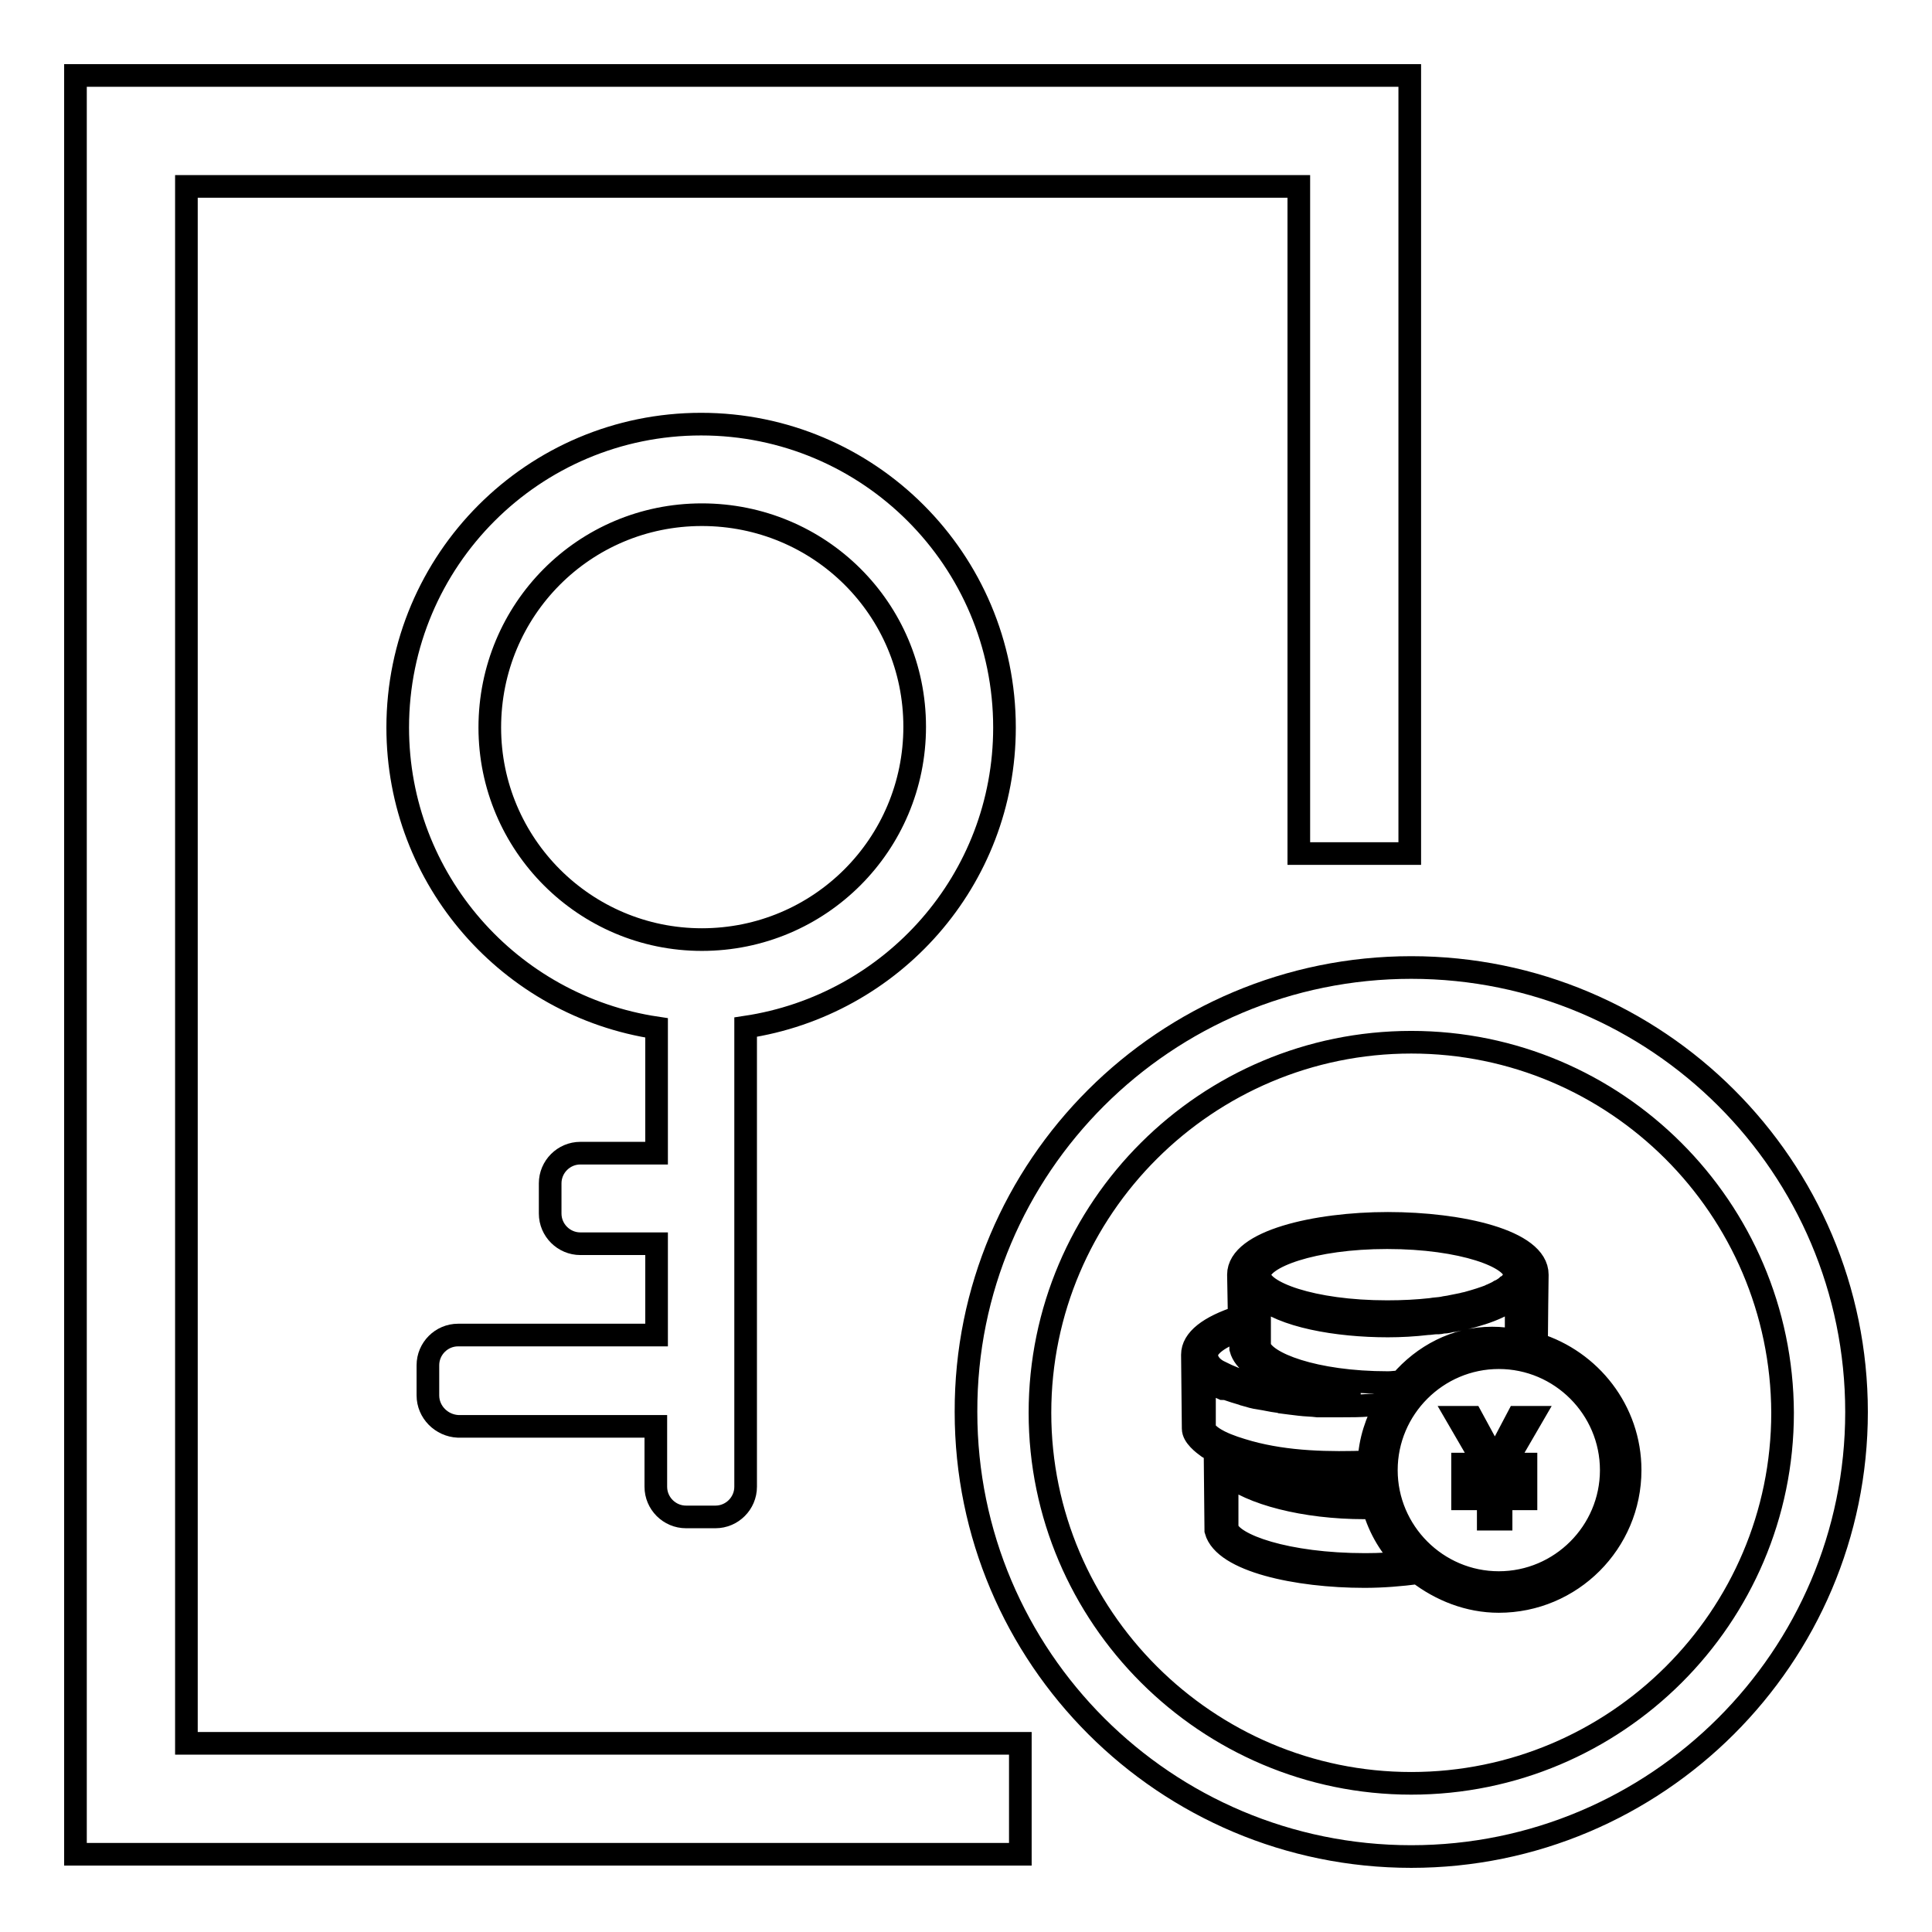
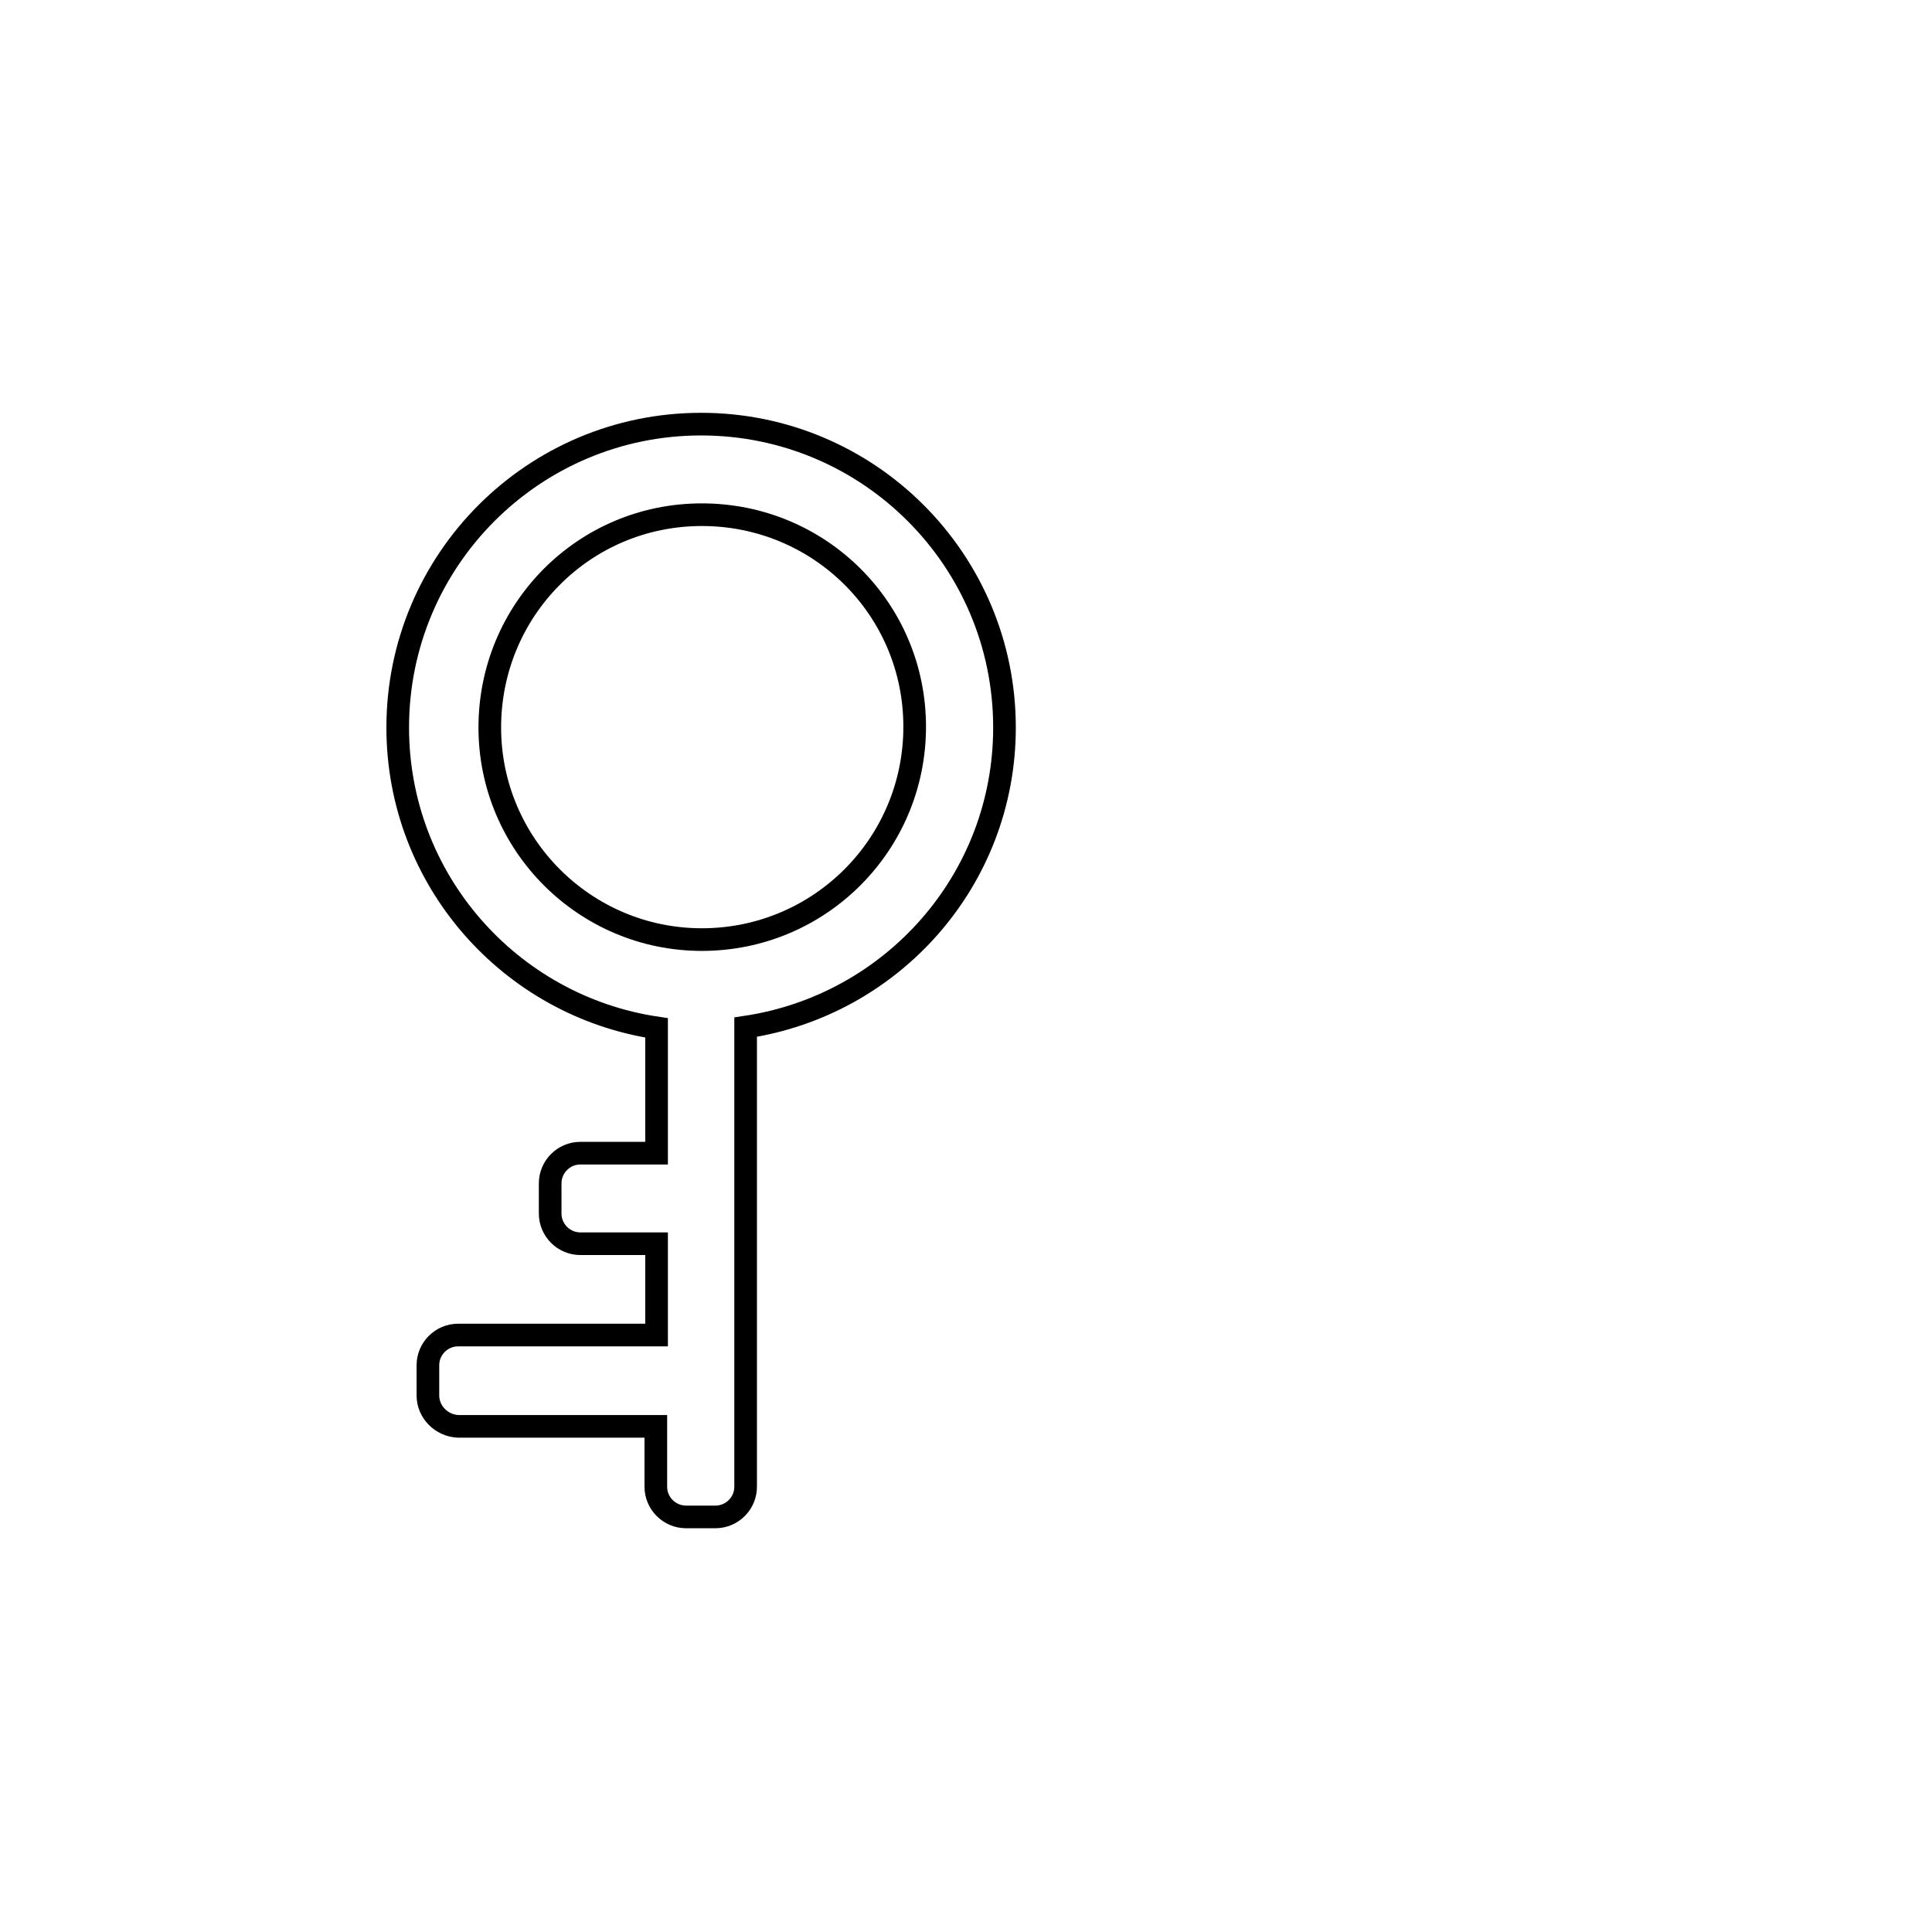
<svg xmlns="http://www.w3.org/2000/svg" version="1.1" x="0px" y="0px" viewBox="0 0 256 256" enable-background="new 0 0 256 256" xml:space="preserve">
  <g>
    <g>
      <path stroke-width="3" fill-opacity="0" stroke="#000000" d="M56.7,184.9v-4c0-2.2,1.8-4,4-4h26.3v-12.1H76.9c-2.2,0-4-1.8-4-4v-4c0-2.2,1.8-4,4-4h10.1v-16.6c-19.4-2.9-34.3-19.6-34.3-39.8c0-22.2,18-40.2,40.2-40.2c22.2,0,40.2,18,40.2,40.2c0,20.2-14.9,36.8-34.3,39.7v60.9c0,2.2-1.8,4-4,4h-3.9c-2.2,0-4-1.8-4-4v-8H60.7C58.5,188.9,56.7,187.1,56.7,184.9L56.7,184.9z M93,124.5c15.6,0,28.2-12.6,28.2-28.2S108.6,68.2,93,68.2S64.9,80.8,64.9,96.4C64.9,111.9,77.5,124.5,93,124.5L93,124.5z" />
-       <path stroke-width="3" fill-opacity="0" stroke="#000000" d="M187,138.1c-27.1,0-49.2,22-49.2,49.1c0,27,22.1,49.1,49.2,49.1c27.1,0,49.2-22,49.2-49.1C236.1,160.1,214.1,138.1,187,138.1z M187,128.2c32.6,0,59,26.4,59,58.9c0,32.5-26.5,58.9-59,58.9c-32.6,0-59-26.4-59-58.9C127.9,154.6,154.4,128.2,187,128.2z" />
-       <path stroke-width="3" fill-opacity="0" stroke="#000000" d="M10,10h176.8v103.1h-14.7V24.7H24.7V231h110.5v14.7H10V10z" />
-       <path stroke-width="3" fill-opacity="0" stroke="#000000" d="M203,187.8l-3.6,6.2h2.8v1.3h-3.3v1.9h3.3v1.4h-3.3v2.7h-1.7v-2.7h-3.4v-1.4h3.4v-1.9h-3.4V194h2.9l-3.6-6.2h1.9c1.7,3.1,2.7,5,3.1,5.8h0c0.1-0.3,0.5-1,1-2l2-3.8H203L203,187.8z" />
-       <path stroke-width="3" fill-opacity="0" stroke="#000000" d="M203.6,178.1c0-1.6,0.1-9.2,0.1-9.2c0-4.5-10.2-6.8-19.8-6.8c-9.6,0-19.8,2.4-19.8,6.8l0.1,5.6c-4,1.3-6.2,3-6.2,5l0.1,9.8c0,1,1.3,2,2,2.5c0.3,0.2,1.7,0.9,2.7,1.4c-0.1,0-0.1,0-0.2-0.1c-0.4-0.2-0.8-0.4-1.2-0.6H161v0l0.1,10.3c1.1,4,10.7,6.1,19.7,6.1c2.4,0,4.8-0.2,7.1-0.5c3,2.3,6.7,3.8,10.7,3.8c9.6,0,17.4-7.8,17.4-17.4C216,186.9,210.7,180.3,203.6,178.1L203.6,178.1z M197.7,177.3c-4.8,0-9.1,2.3-12.1,5.8c-0.6,0-1.1,0.1-1.7,0.1c-9.8,0-16.4-2.6-17-4.8l0-3.4l0-3.3c3,2.7,10.2,4,17,4c1.7,0,3.5-0.1,5.2-0.3c0.4,0,0.8-0.1,1.2-0.1c0.1,0,0.2,0,0.3,0c0.2,0,0.5-0.1,0.7-0.1c0.4,0,0.7-0.1,1.1-0.2c0,0,0.1,0,0.2,0c3.6-0.7,6.6-1.8,8.3-3.3l0,6C199.9,177.4,198.8,177.3,197.7,177.3L197.7,177.3z M183.8,164c10,0,16.9,2.6,16.9,4.9c0,0.2-0.1,0.5-0.3,0.8c-0.1,0.1-0.2,0.3-0.3,0.4c-0.1,0.1-0.2,0.2-0.4,0.3c-0.2,0.2-0.4,0.3-0.7,0.5c-0.1,0.1-0.3,0.1-0.4,0.2c-0.3,0.2-0.6,0.3-1,0.5c-0.1,0-0.2,0.1-0.2,0.1c-0.8,0.3-1.7,0.6-2.8,0.9c-0.3,0.1-0.5,0.1-0.8,0.2c-0.5,0.1-1,0.2-1.5,0.3c-0.4,0.1-0.7,0.1-1.1,0.2c-0.5,0.1-1.1,0.1-1.6,0.2c-1.8,0.2-3.7,0.3-5.8,0.3c-10,0-16.9-2.6-16.9-4.9C167,166.6,173.9,164,183.8,164L183.8,164z M159.9,179.5c0-1.1,1.7-2.4,4.5-3.3l0,2.5c0.9,3.4,8.1,5.4,15.7,5.8c0.1,0,0.1,0,0.2,0c-0.9,0-1.9,0.1-2.8,0.1c-5.1,0-11.2-0.4-15.8-2.8C160.8,181.4,159.9,180.6,159.9,179.5L159.9,179.5L159.9,179.5z M161.6,191c-0.6-0.3-2-1.1-2-1.9c0,0,0-6.7,0-6.7c0.4,0.3,0.8,0.6,1.3,0.8c0.1,0,0.2,0.1,0.2,0.1c0.5,0.2,0.4,0.5,0.9,0.7c0,0,0.7,0,0.7,0.1c0.6,0.2,1.2,0.4,1.9,0.6c0.1,0,0.2,0.1,0.3,0.1c0.7,0.2,1.3,0.4,2.1,0.5c0.7,0.1,1.5,0.3,2.3,0.4c0.1,0,0.3,0,0.5,0.1c0.8,0.1,1.5,0.2,2.4,0.3c0.8,0.1,1.6,0.1,2.4,0.2c0.2,0,0.4,0,0.6,0c0.8,0,1.6,0,2.5,0c1.3,0,2.5,0,3.7-0.1c0.4,0,0.8,0,1.2-0.1c0.4,0,0.7-0.1,1.1-0.1c-1.3,2.3-2.2,4.9-2.3,7.7c-5.3,0.2-10.8,0.1-15.9-1.3C164.1,192,162.8,191.6,161.6,191L161.6,191z M181.2,195.2c0,1,0.1,2,0.3,3c-0.2,0-0.5,0-0.7,0c-10.2,0-16.9-2.9-18-5.2c0.5,0.2,0.9,0.4,1,0.5c0.6,0.2,1.2,0.3,1.7,0.4c1.3,0.4,2.6,0.6,3.9,0.8c2.6,0.4,5.3,0.6,7.9,0.6C178.6,195.4,179.9,195.3,181.2,195.2L181.2,195.2z M162.6,202.5l0-7.2c3.1,2.6,10.2,4.5,18.2,4.5c0.4,0,0.8,0,1.2,0c0.8,2.8,2.3,5.3,4.3,7.2c-1.7,0.2-3.5,0.3-5.4,0.3C170.4,207.3,163.2,204.7,162.6,202.5L162.6,202.5z M198.6,209.7c-8.2,0-14.9-6.7-14.9-14.9c0-8.2,6.7-14.9,14.9-14.9c8.2,0,14.9,6.7,14.9,14.9C213.5,203,206.8,209.7,198.6,209.7L198.6,209.7z" />
    </g>
  </g>
</svg>